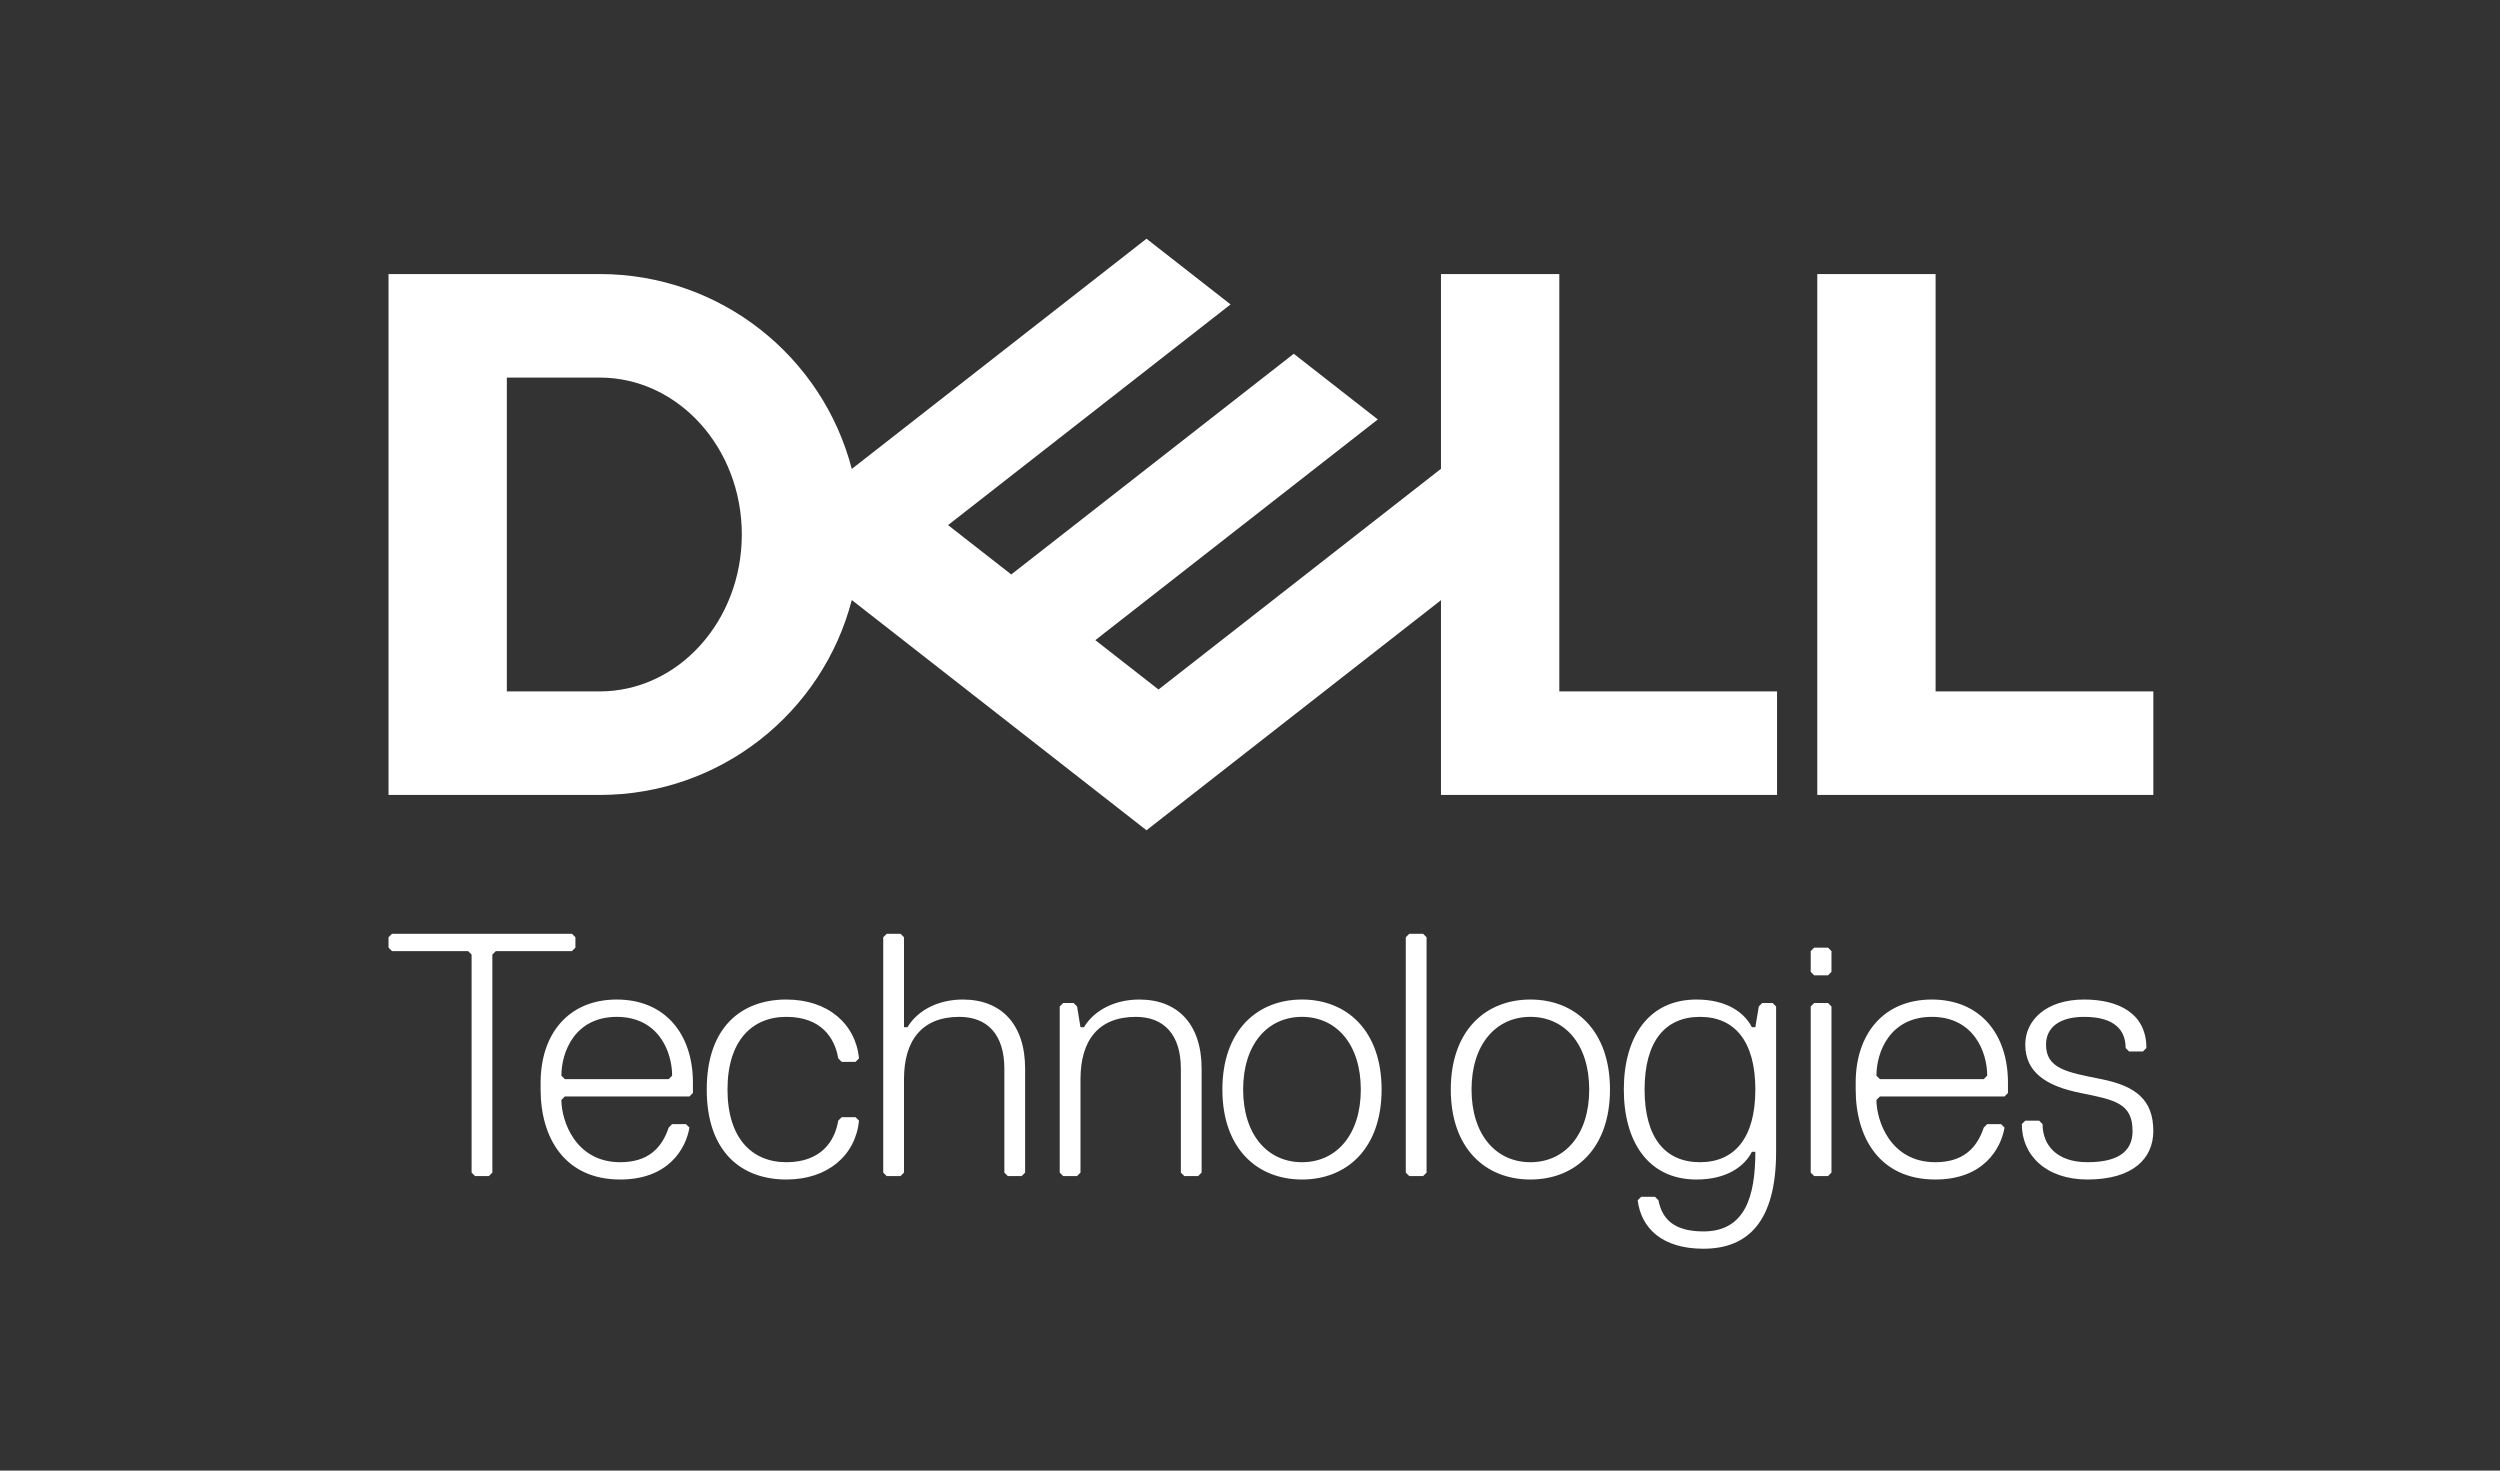
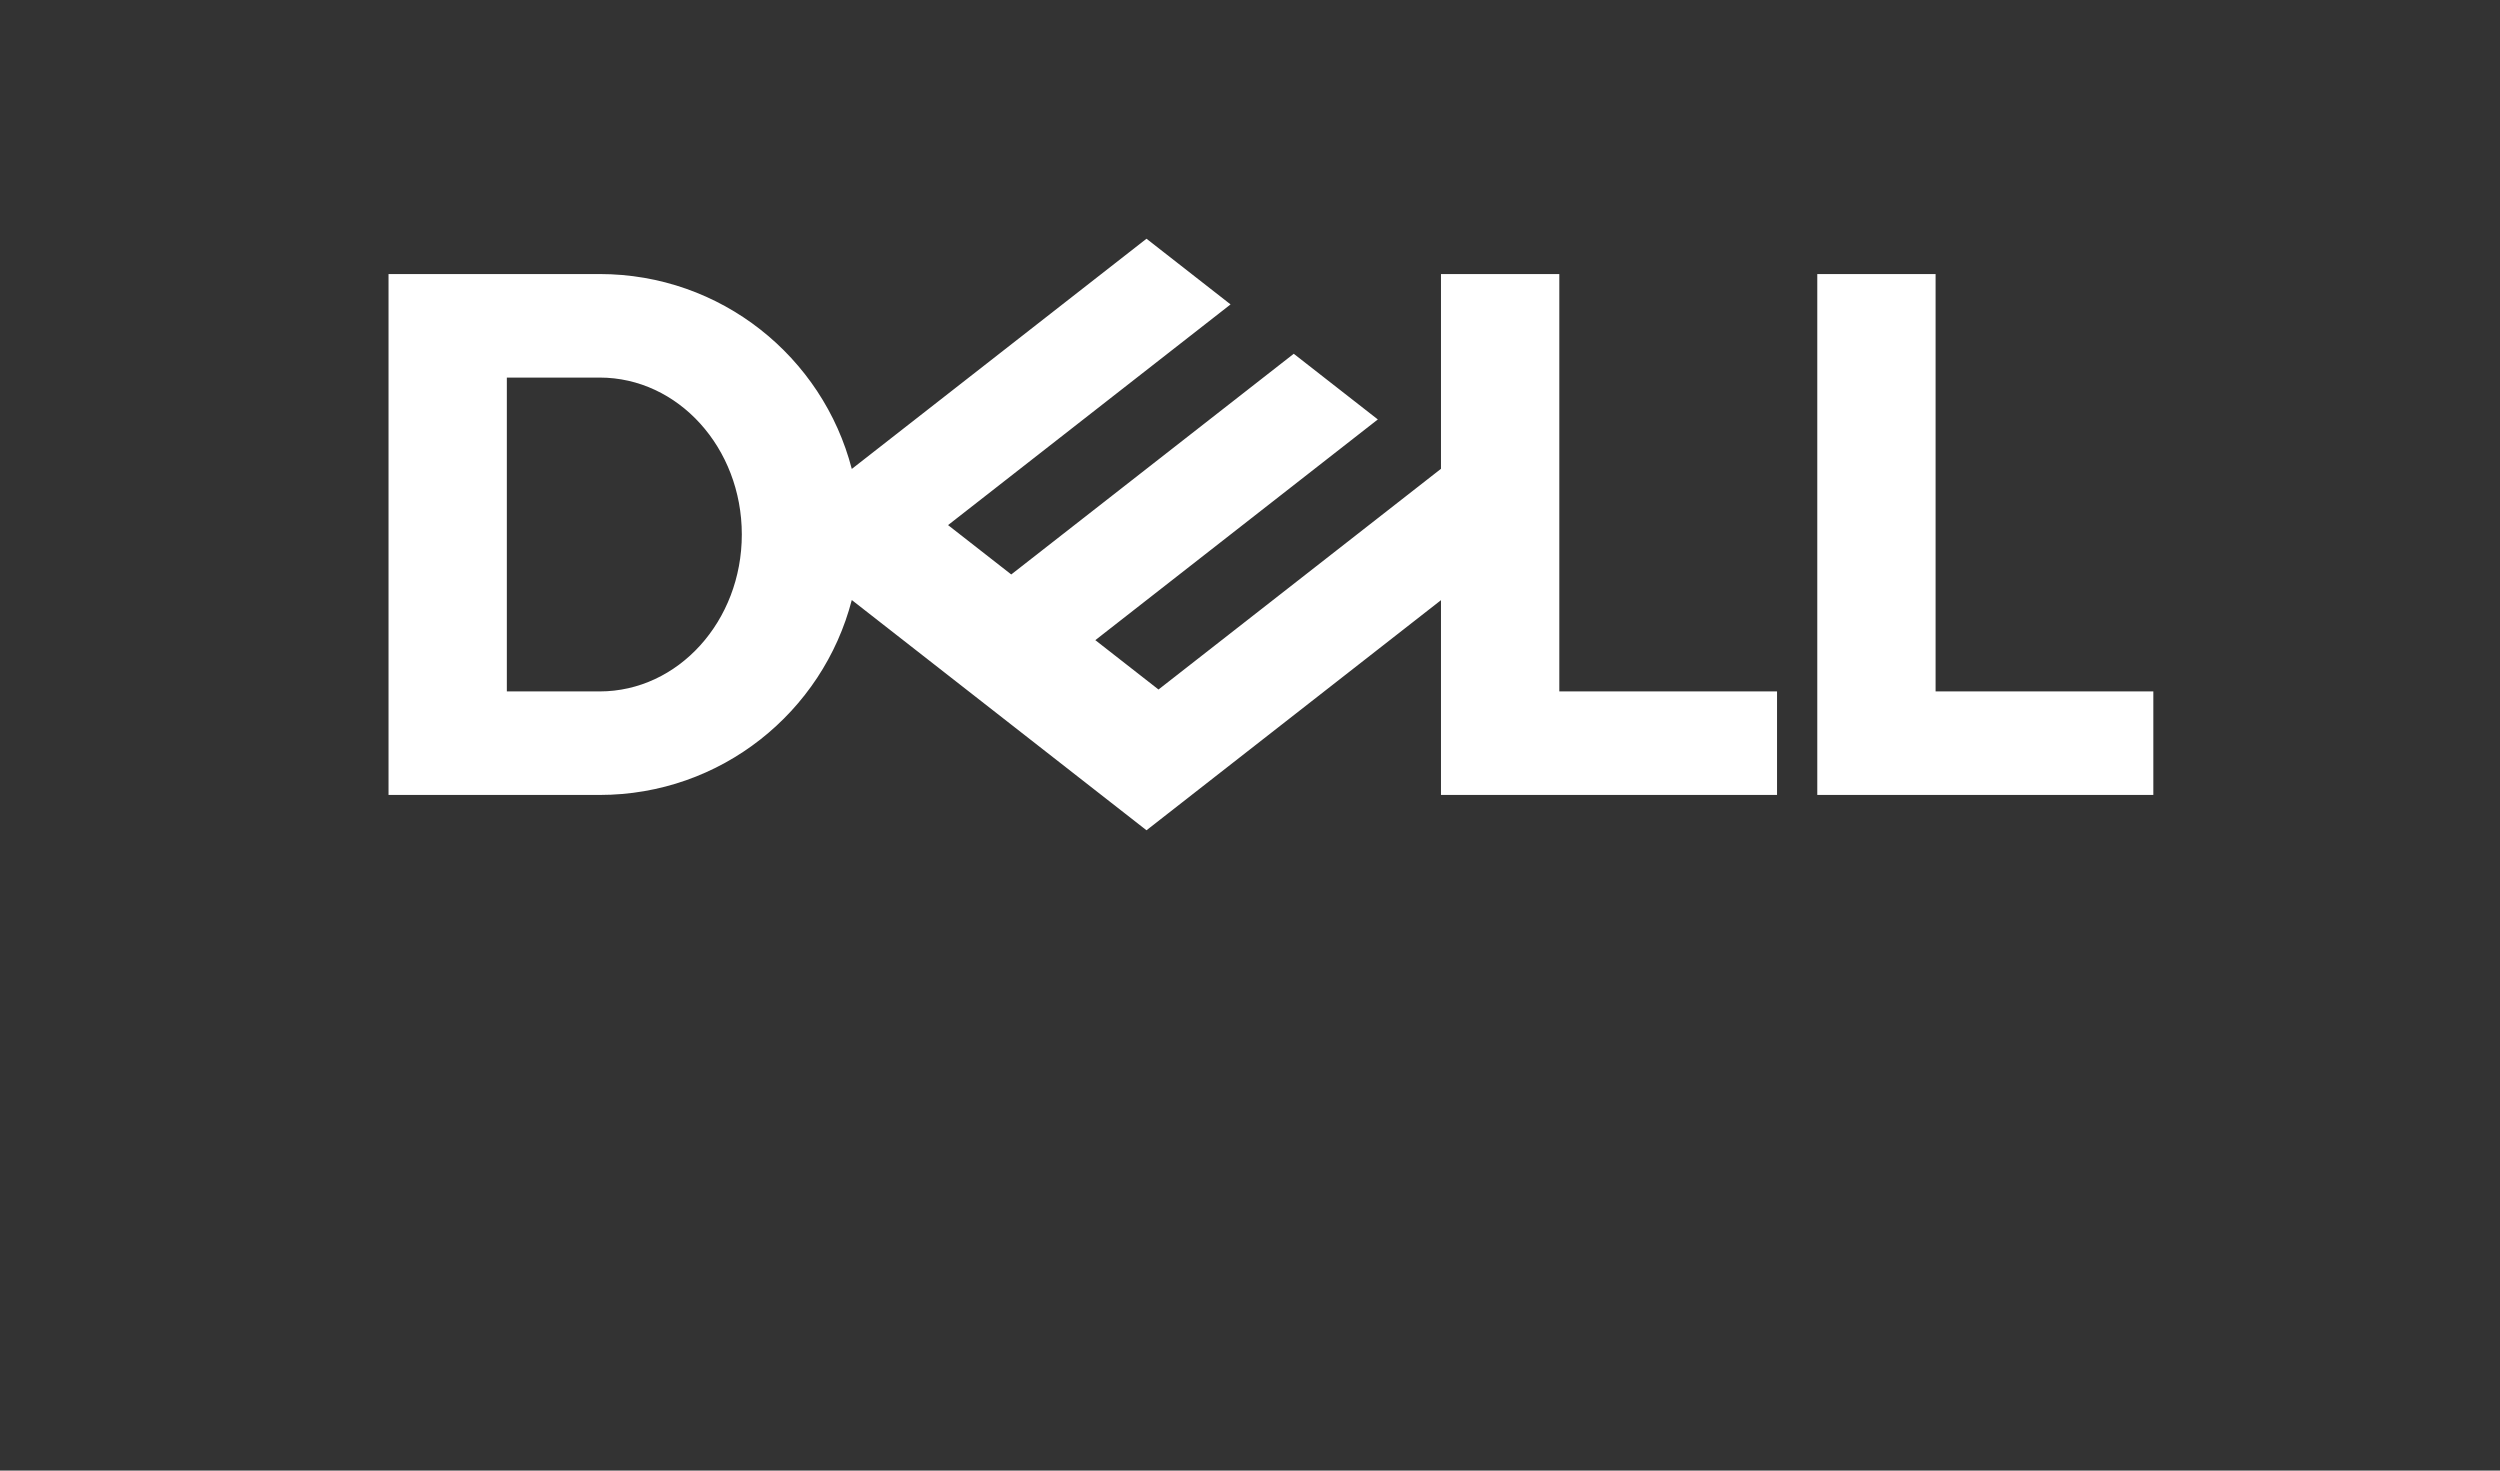
<svg xmlns="http://www.w3.org/2000/svg" width="102" height="60" viewBox="0 0 102 60" fill="none">
  <rect x="0" y="0" width="102" height="60" fill="#333333" stroke="none" />
  <g clip-path="url(#clip0_4937_2008)">
    <mask id="mask0_4937_2008" style="mask-type:luminance" maskUnits="userSpaceOnUse" x="6" y="-15" width="90" height="90">
      <path d="M6 -15H96V75H6V-15Z" fill="white" />
    </mask>
    <g mask="url(#mask0_4937_2008)">
      <path d="M20.679 28.21V15.405H24.466C27.669 15.405 30.266 18.271 30.266 21.807C30.266 25.343 27.669 28.21 24.466 28.21H20.679ZM24.466 32.434C29.412 32.434 33.568 29.056 34.753 24.481L46.777 33.875L58.792 24.487V32.434H72.503V28.21H63.62V11.181H58.792V19.127L47.267 28.132L44.689 26.118L50.207 21.807L56.215 17.113L52.785 14.434L41.259 23.438L38.681 21.424L50.207 12.42L46.777 9.74L34.753 19.133C33.568 14.559 29.412 11.181 24.466 11.181H15.852V32.434H24.466ZM87.856 28.21V32.434H74.145V11.181H78.972V28.21H87.856Z" fill="white" />
-       <path d="M23.477 38.664V38.24L23.336 38.099H15.993L15.852 38.24V38.664L15.993 38.805H19.099L19.241 38.946V47.842L19.382 47.983H19.947L20.088 47.842V38.946L20.229 38.805H23.336L23.477 38.664ZM27.282 44.029H23.046L22.905 43.888C22.905 42.899 23.47 41.488 25.163 41.488C26.858 41.488 27.423 42.899 27.423 43.888L27.282 44.029ZM28.129 44.736L28.271 44.594V44.171C28.271 42.194 27.14 40.781 25.163 40.781C23.187 40.781 22.057 42.194 22.057 44.171V44.453C22.057 46.429 23.046 48.124 25.305 48.124C27.282 48.124 27.987 46.853 28.129 46.006L27.987 45.864H27.423L27.282 46.006C26.999 46.853 26.434 47.418 25.305 47.418C23.47 47.418 22.905 45.723 22.905 44.877L23.046 44.736H28.129ZM29.682 44.453C29.682 42.476 30.67 41.488 32.083 41.488C33.494 41.488 34.059 42.335 34.2 43.181L34.341 43.323H34.907L35.048 43.181C34.907 41.77 33.776 40.781 32.083 40.781C30.247 40.781 28.835 41.911 28.835 44.453C28.835 46.994 30.247 48.124 32.083 48.124C33.776 48.124 34.907 47.135 35.048 45.723L34.907 45.582H34.341L34.2 45.723C34.059 46.57 33.494 47.418 32.083 47.418C30.67 47.418 29.682 46.429 29.682 44.453ZM41.825 47.842V43.605C41.825 41.77 40.836 40.781 39.283 40.781C38.295 40.781 37.448 41.206 37.024 41.911H36.883V38.24L36.742 38.099H36.177L36.036 38.24V47.842L36.177 47.983H36.742L36.883 47.842V44.029C36.883 42.476 37.59 41.488 39.142 41.488C40.272 41.488 40.978 42.194 40.978 43.605V47.842L41.119 47.983H41.684L41.825 47.842ZM49.026 47.842V43.605C49.026 41.77 48.038 40.781 46.485 40.781C45.496 40.781 44.649 41.206 44.226 41.911H44.084L43.944 41.063L43.802 40.922H43.378L43.237 41.063V47.842L43.378 47.983H43.944L44.084 47.842V44.029C44.084 42.476 44.791 41.488 46.343 41.488C47.473 41.488 48.179 42.194 48.179 43.605V47.842L48.321 47.983H48.885L49.026 47.842ZM53.121 48.124C54.957 48.124 56.369 46.853 56.369 44.453C56.369 42.053 54.957 40.781 53.121 40.781C51.286 40.781 49.873 42.053 49.873 44.453C49.873 46.853 51.286 48.124 53.121 48.124ZM53.121 41.488C54.533 41.488 55.521 42.617 55.521 44.453C55.521 46.288 54.533 47.418 53.121 47.418C51.709 47.418 50.72 46.288 50.72 44.453C50.72 42.617 51.709 41.488 53.121 41.488ZM58.204 47.842V38.24L58.063 38.099H57.498L57.356 38.24V47.842L57.498 47.983H58.063L58.204 47.842ZM62.44 48.124C64.276 48.124 65.687 46.853 65.687 44.453C65.687 42.053 64.276 40.781 62.44 40.781C60.604 40.781 59.192 42.053 59.192 44.453C59.192 46.853 60.604 48.124 62.44 48.124ZM62.44 41.488C63.852 41.488 64.84 42.617 64.84 44.453C64.84 46.288 63.852 47.418 62.44 47.418C61.028 47.418 60.039 46.288 60.039 44.453C60.039 42.617 61.028 41.488 62.44 41.488ZM71.618 46.994C71.618 48.83 71.194 50.242 69.499 50.242C68.229 50.242 67.805 49.677 67.664 48.971L67.523 48.83H66.958L66.817 48.971C66.958 50.101 67.805 50.948 69.499 50.948C71.335 50.948 72.465 49.818 72.465 46.994V41.063L72.323 40.922H71.9L71.759 41.063L71.618 41.911H71.476C71.194 41.347 70.488 40.781 69.217 40.781C67.24 40.781 66.252 42.335 66.252 44.453C66.252 46.57 67.24 48.124 69.217 48.124C70.488 48.124 71.194 47.559 71.476 46.994H71.618ZM69.359 47.418C67.947 47.418 67.099 46.429 67.099 44.453C67.099 42.476 67.947 41.488 69.359 41.488C70.77 41.488 71.618 42.476 71.618 44.453C71.618 46.429 70.77 47.418 69.359 47.418ZM74.724 39.652V38.805L74.583 38.664H74.018L73.877 38.805V39.652L74.018 39.793H74.583L74.724 39.652ZM74.724 47.842V41.063L74.583 40.922H74.018L73.877 41.063V47.842L74.018 47.983H74.583L74.724 47.842ZM80.937 44.029H76.701L76.559 43.888C76.559 42.899 77.124 41.488 78.818 41.488C80.513 41.488 81.078 42.899 81.078 43.888L80.937 44.029ZM81.784 44.736L81.925 44.594V44.171C81.925 42.194 80.795 40.781 78.818 40.781C76.842 40.781 75.712 42.194 75.712 44.171V44.453C75.712 46.429 76.701 48.124 78.96 48.124C80.937 48.124 81.642 46.853 81.784 46.006L81.642 45.864H81.078L80.937 46.006C80.654 46.853 80.089 47.418 78.96 47.418C77.124 47.418 76.559 45.723 76.559 44.877L76.701 44.736H81.784ZM87.855 46.147C87.855 44.877 87.149 44.312 85.737 44.029C84.325 43.747 83.478 43.605 83.478 42.617C83.478 41.911 84.043 41.488 85.031 41.488C86.302 41.488 86.726 42.053 86.726 42.758L86.867 42.899H87.432L87.573 42.758C87.573 41.347 86.443 40.781 85.031 40.781C83.478 40.781 82.631 41.629 82.631 42.617C82.631 43.747 83.478 44.312 84.89 44.594C86.302 44.877 87.008 45.017 87.008 46.147C87.008 46.853 86.585 47.418 85.172 47.418C83.902 47.418 83.337 46.711 83.337 45.864L83.196 45.723H82.631L82.49 45.864C82.49 47.135 83.478 48.124 85.172 48.124C87.008 48.124 87.855 47.277 87.855 46.147Z" fill="white" />
    </g>
  </g>
  <defs>
    <clipPath id="clip0_4937_2008">
      <rect width="102" height="60" fill="white" />
    </clipPath>
  </defs>
</svg>